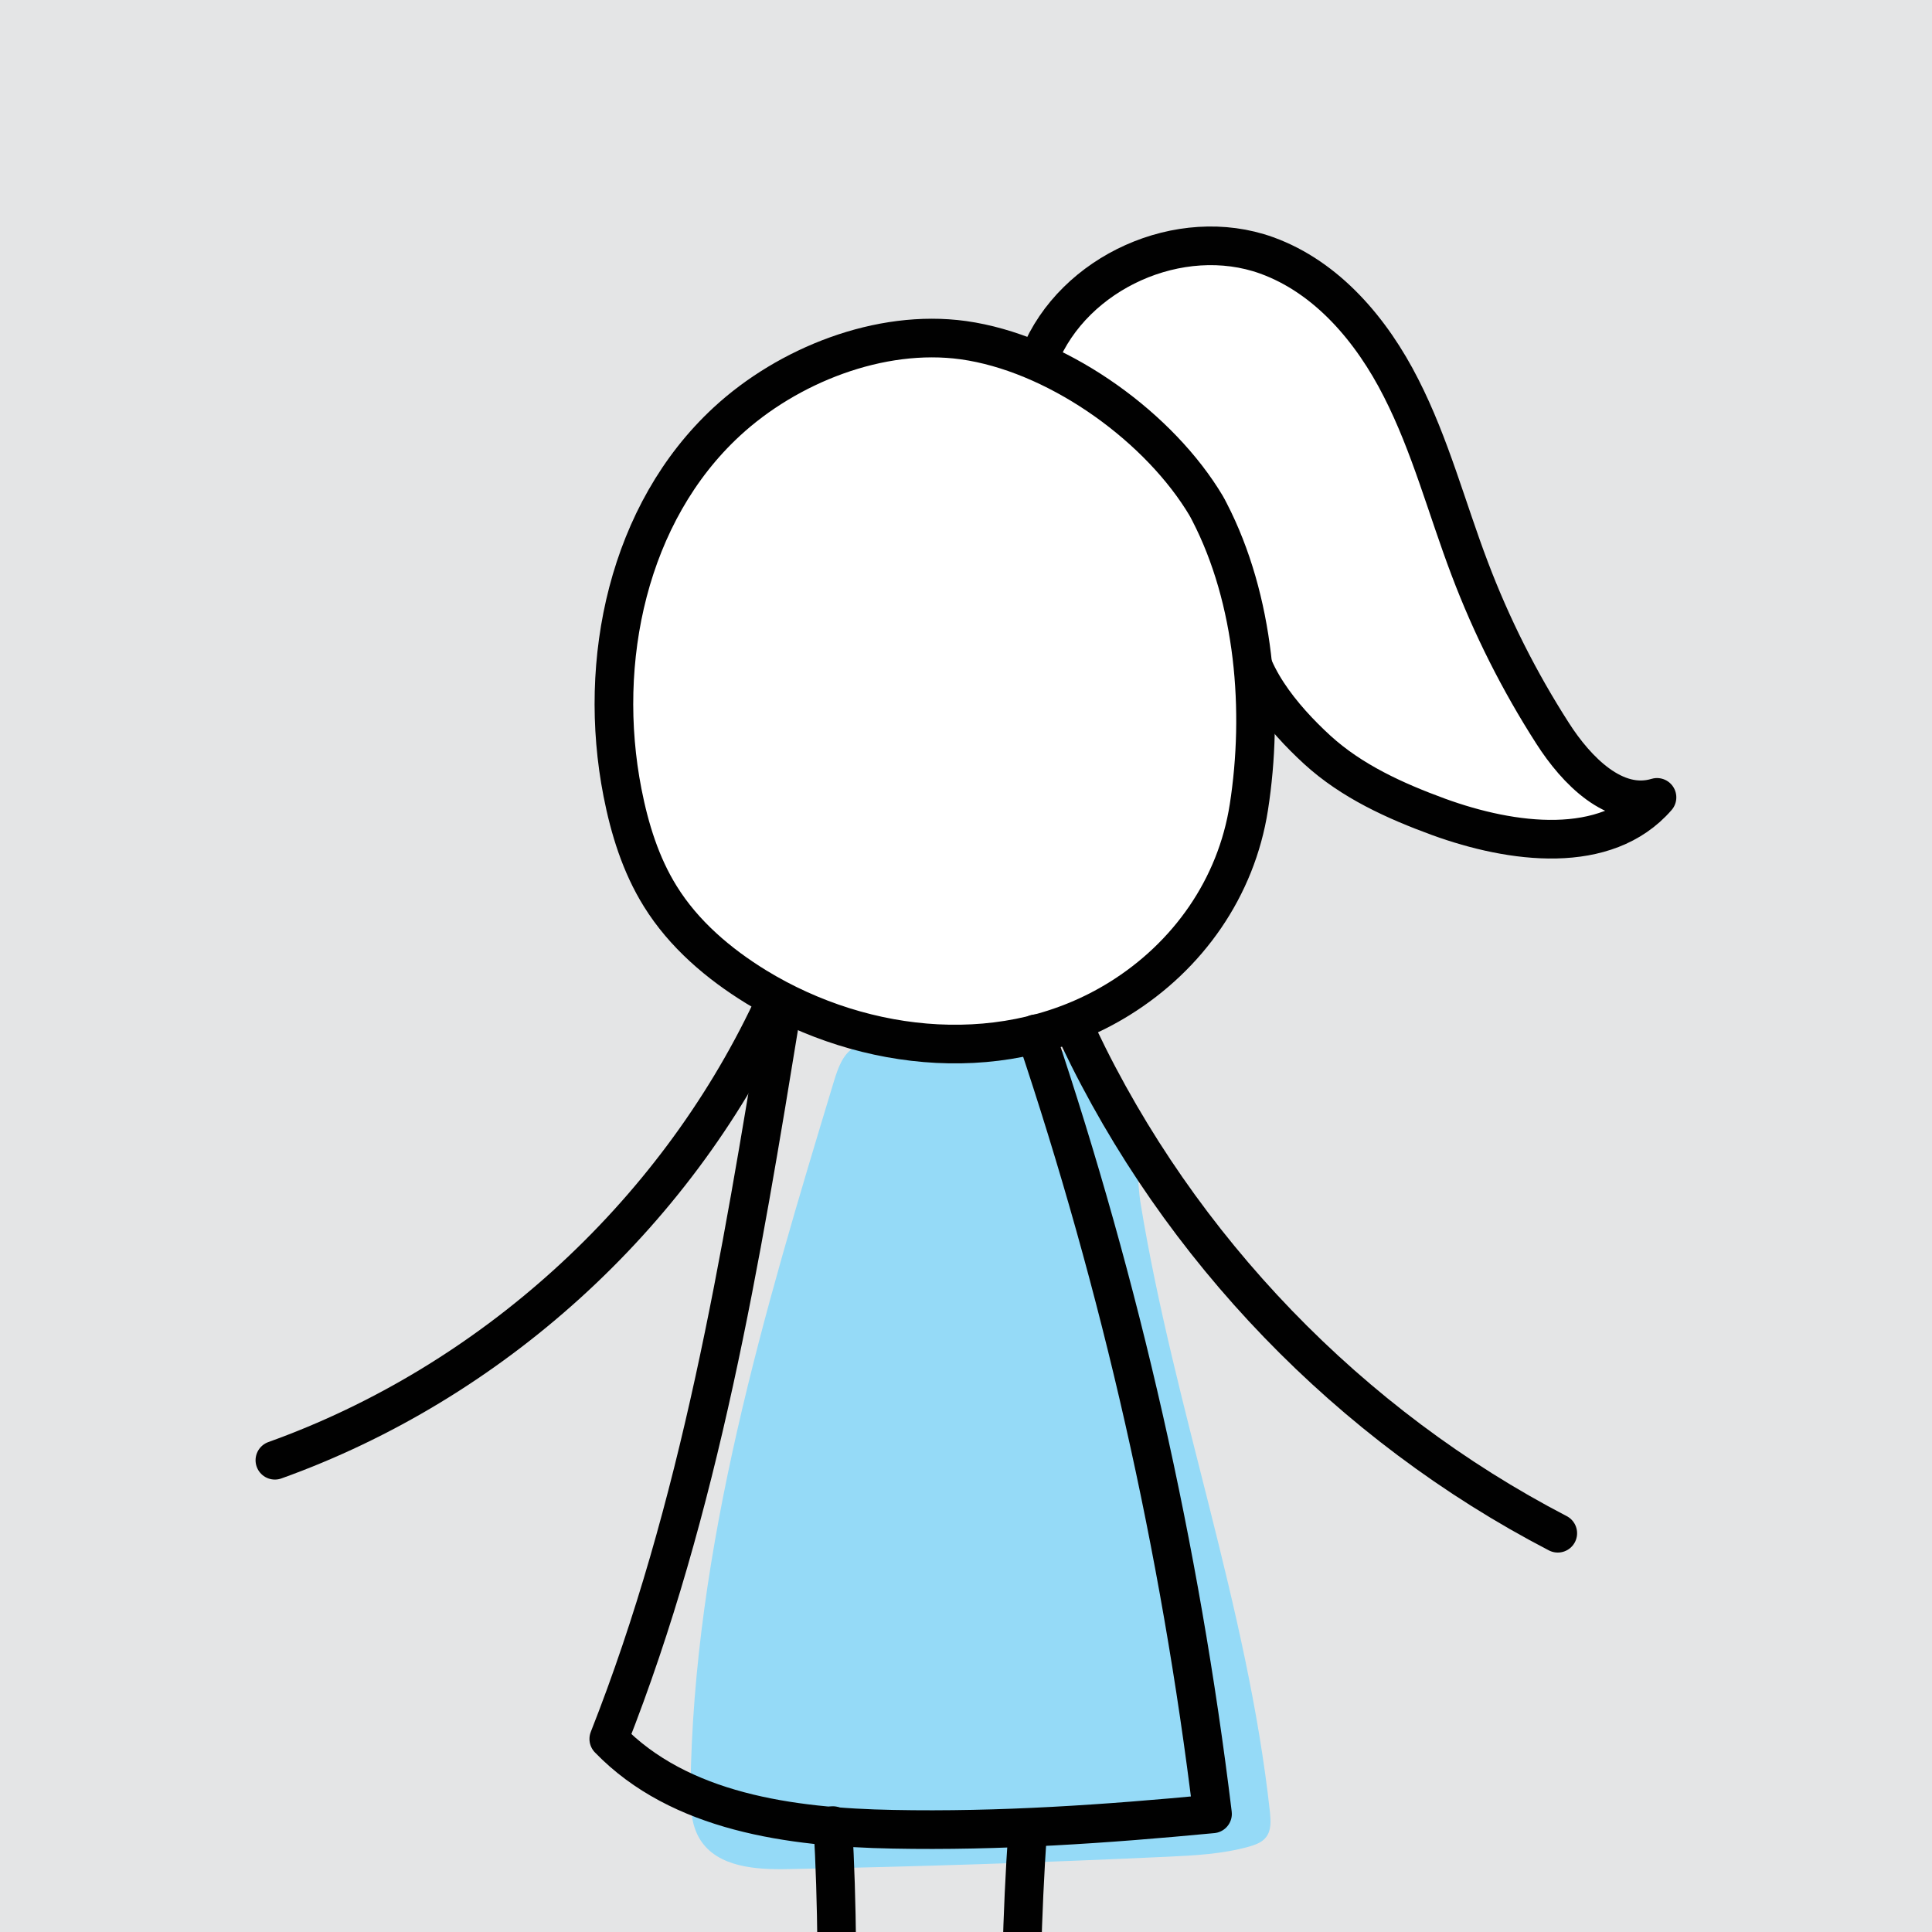
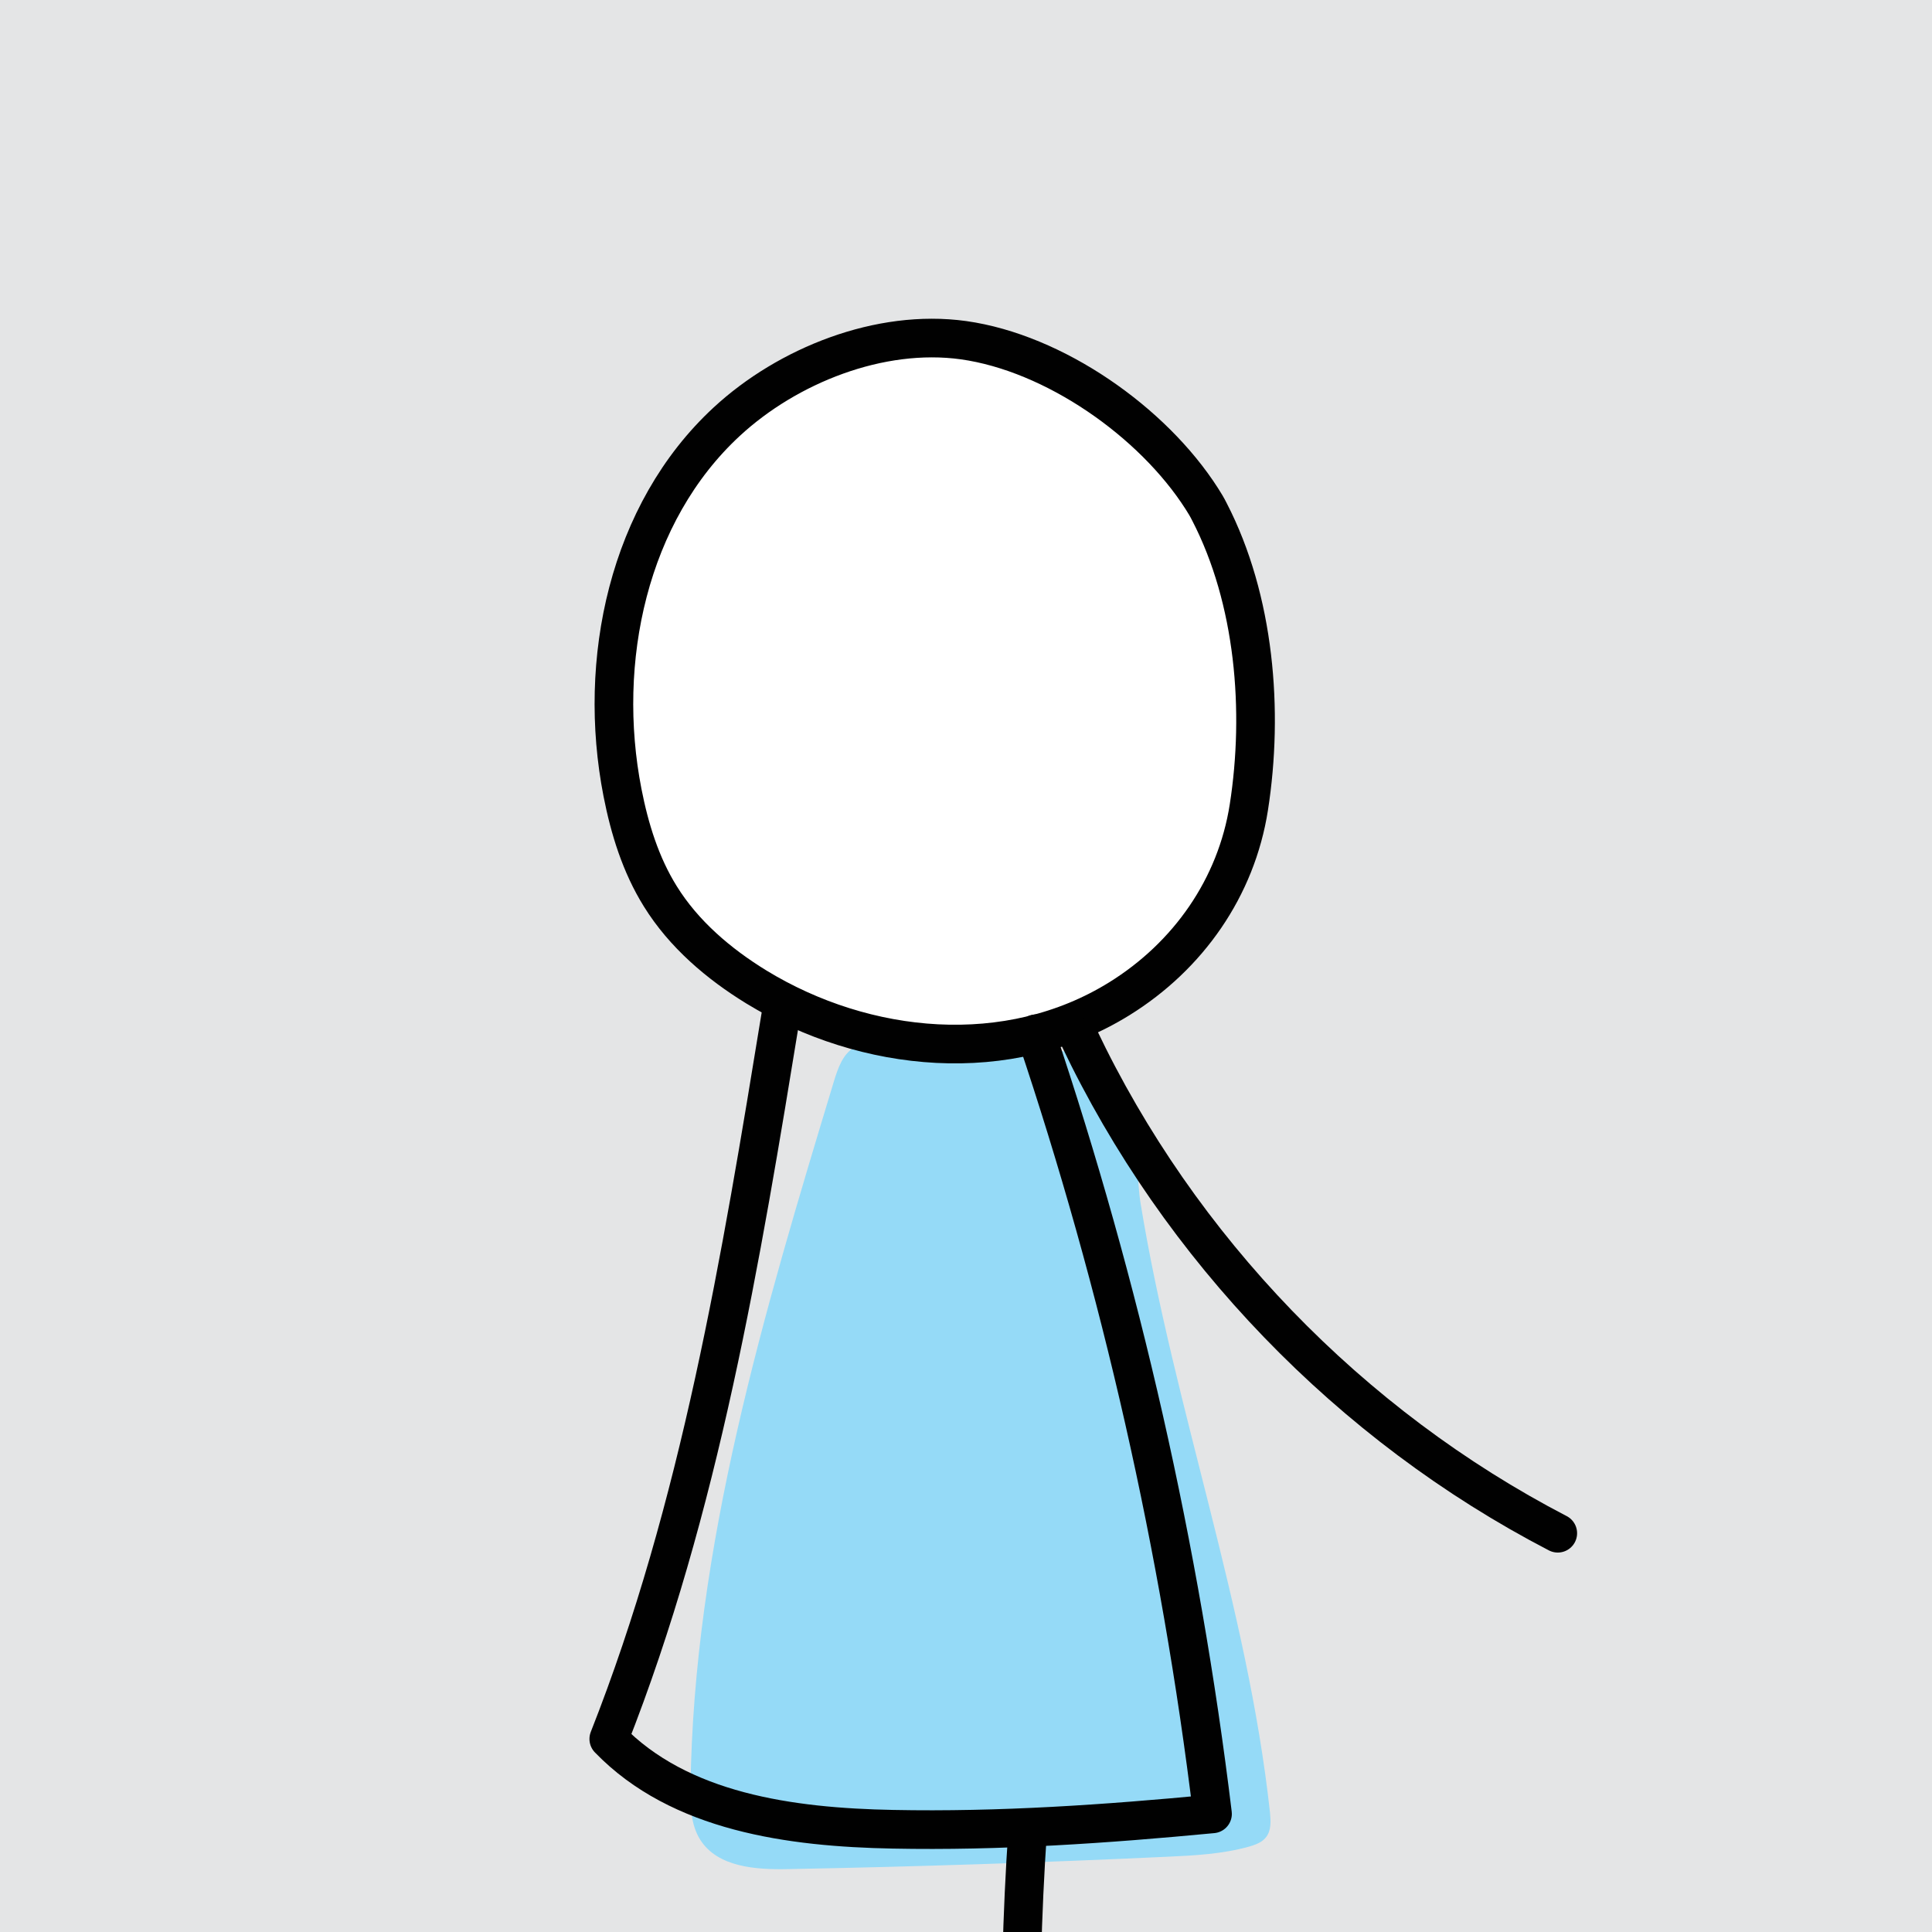
<svg xmlns="http://www.w3.org/2000/svg" xmlns:xlink="http://www.w3.org/1999/xlink" version="1.1" id="Layer_1" x="0px" y="0px" width="50px" height="50px" viewBox="0 0 50 50" enable-background="new 0 0 50 50" xml:space="preserve">
  <rect fill="#E4E5E6" width="50" height="50" />
  <g>
    <g>
      <defs>
        <rect id="SVGID_1_" width="50" height="50" />
      </defs>
      <clipPath id="SVGID_2_">
        <use xlink:href="#SVGID_1_" overflow="visible" />
      </clipPath>
      <g clip-path="url(#SVGID_2_)">
-         <path fill="#FFFFFF" stroke="#010101" stroke-linecap="round" stroke-linejoin="round" stroke-miterlimit="10" d="M26.897,9.241     c0.889-2.202,3.647-3.437,5.883-2.632c1.568,0.566,2.725,1.942,3.479,3.43c0.759,1.486,1.185,3.117,1.777,4.676     c0.563,1.489,1.284,2.922,2.146,4.264c0.613,0.959,1.613,1.988,2.701,1.657c-1.322,1.521-3.758,1.194-5.652,0.505     c-1.131-0.414-2.25-0.923-3.137-1.733c-0.887-0.812-1.928-2.04-1.877-3.241L26.897,9.241z" />
        <path fill="#95DAF7" d="M29.521,31.16c0.869,5.297,2.763,10.404,3.345,15.738c0.022,0.225,0.038,0.47-0.099,0.646     c-0.104,0.138-0.281,0.2-0.447,0.248c-0.684,0.19-1.399,0.228-2.106,0.26c-3.269,0.152-6.534,0.259-9.805,0.32     c-0.843,0.019-1.832-0.047-2.285-0.756c-0.248-0.392-0.261-0.88-0.254-1.343c0.08-6.241,1.903-12.315,3.713-18.293     c0.101-0.328,0.222-0.686,0.512-0.866c0.222-0.14,0.494-0.146,0.755-0.147c1.702-0.007,3.713-0.06,5.362,0.402     C29.661,27.777,29.31,29.873,29.521,31.16" />
        <path fill="#FFFFFF" stroke="#010101" stroke-linecap="round" stroke-linejoin="round" stroke-miterlimit="10" d="M31.101,12.903     c0.07,0.108,0.14,0.224,0.199,0.343c1.174,2.273,1.41,5.15,1.02,7.648c-0.325,2.078-1.569,3.848-3.35,4.953     c-2.873,1.782-6.574,1.416-9.389-0.3c-0.984-0.603-1.887-1.373-2.494-2.353c-0.506-0.813-0.793-1.742-0.977-2.682     c-0.666-3.408,0.147-7.242,2.699-9.6c1.573-1.455,3.963-2.408,6.125-2.108C27.282,9.133,29.827,10.912,31.101,12.903z" />
        <path fill="none" stroke="#010101" stroke-linecap="round" stroke-linejoin="round" stroke-miterlimit="10" d="M26.808,26.754     c2.203,6.553,3.738,13.328,4.572,20.189c-2.75,0.262-5.51,0.453-8.273,0.398c-2.641-0.05-5.518-0.438-7.352-2.337     c2.365-5.996,3.42-12.412,4.459-18.772" />
        <path fill="none" stroke="#010101" stroke-linecap="round" stroke-linejoin="round" stroke-miterlimit="10" d="M27.919,26.837     c2.598,5.47,7.021,10.054,12.396,12.843" />
-         <path fill="none" stroke="#010101" stroke-linecap="round" stroke-linejoin="round" stroke-miterlimit="10" d="M19.96,26.139     c-2.537,5.363-7.262,9.65-12.846,11.652" />
        <path fill="none" stroke="#010101" stroke-linecap="round" stroke-linejoin="round" stroke-miterlimit="10" d="M26.597,47.359     c-0.303,4.404-0.211,8.836,0.275,13.228" />
-         <path fill="none" stroke="#010101" stroke-linecap="round" stroke-linejoin="round" stroke-miterlimit="10" d="M21.554,47.246     c0.232,3.88,0.039,9.113-0.164,12.995" />
      </g>
    </g>
  </g>
</svg>